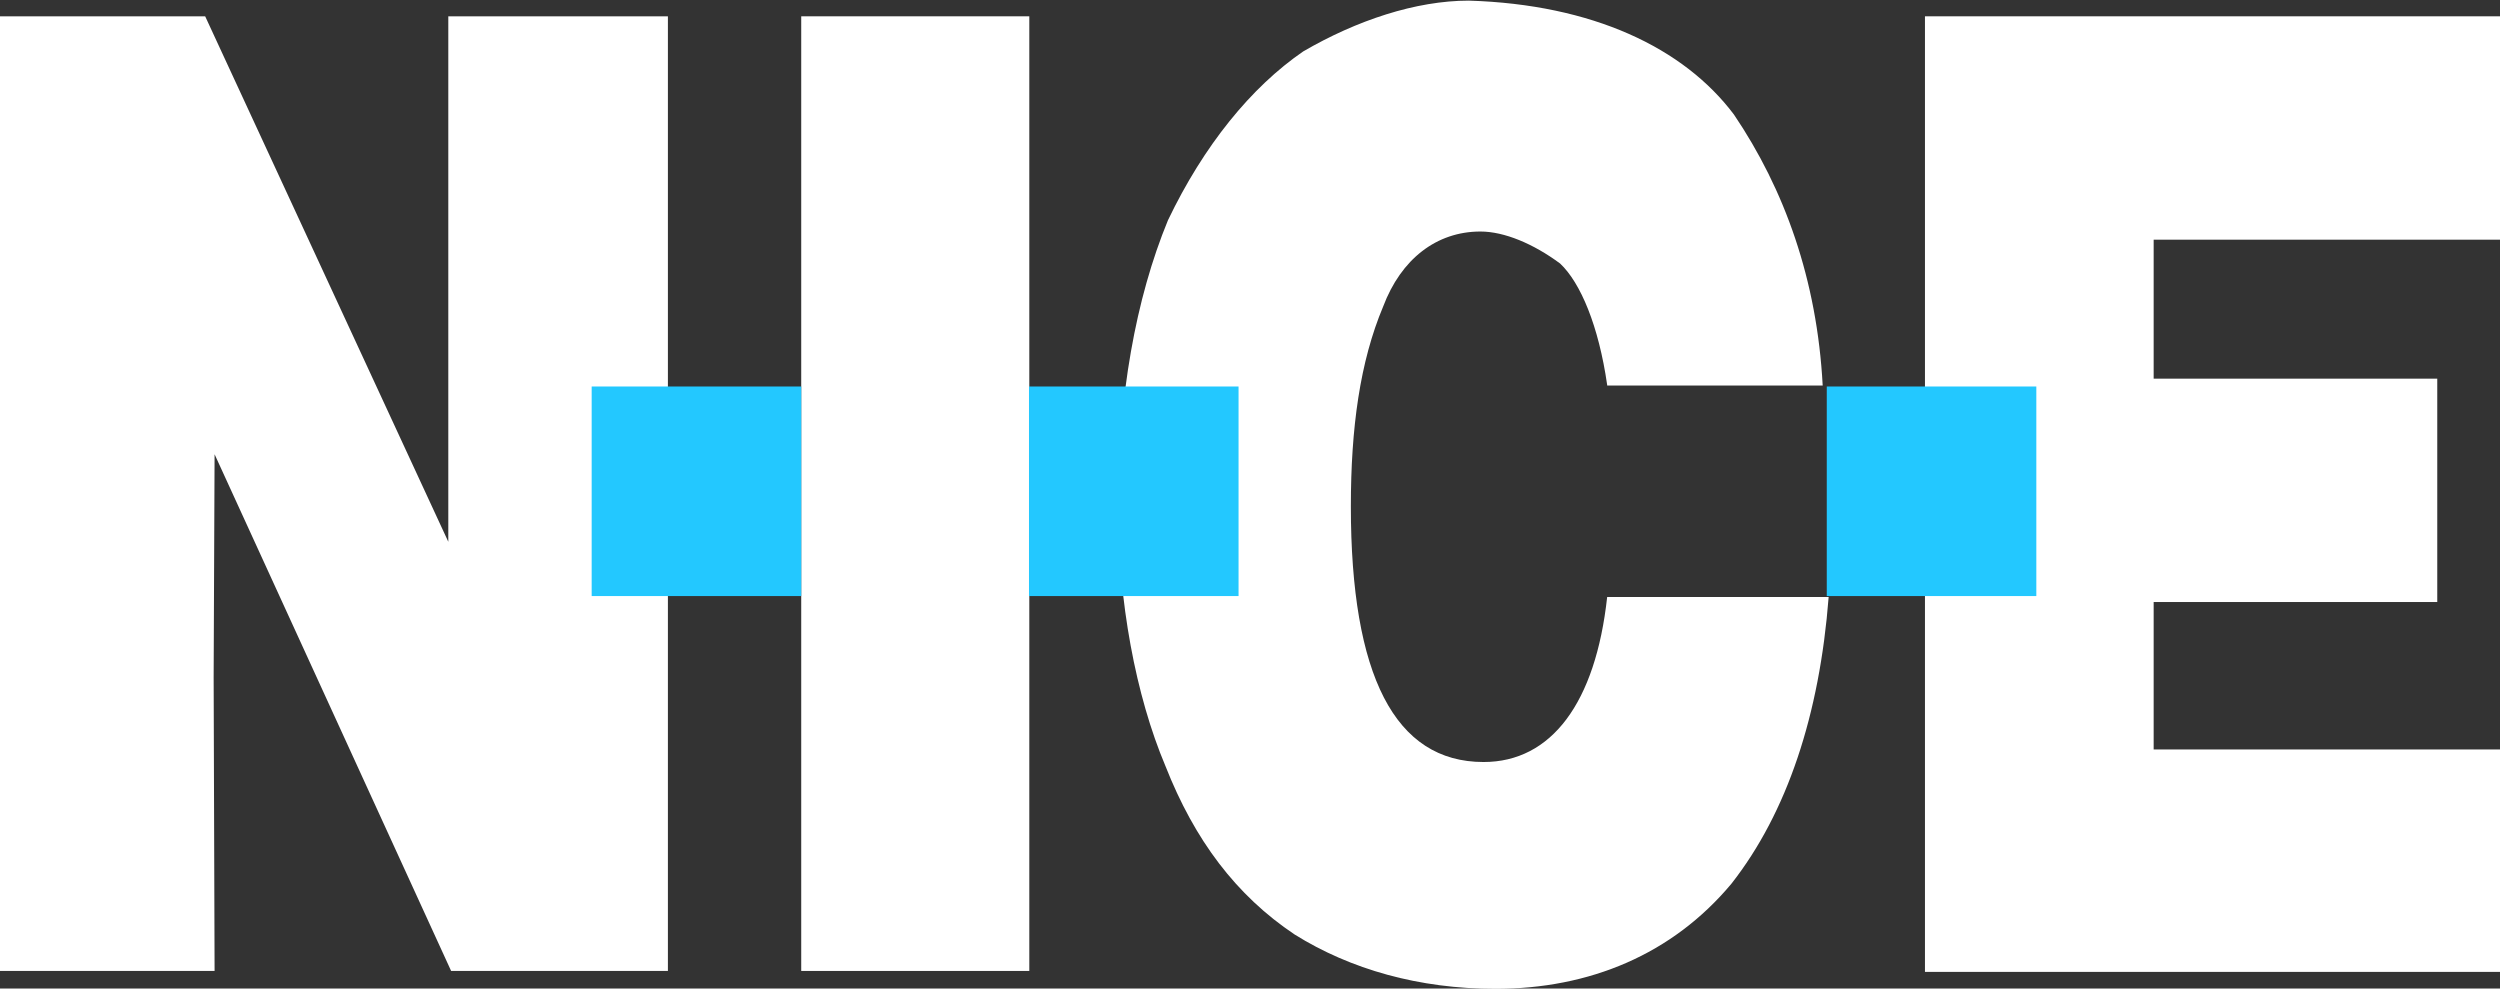
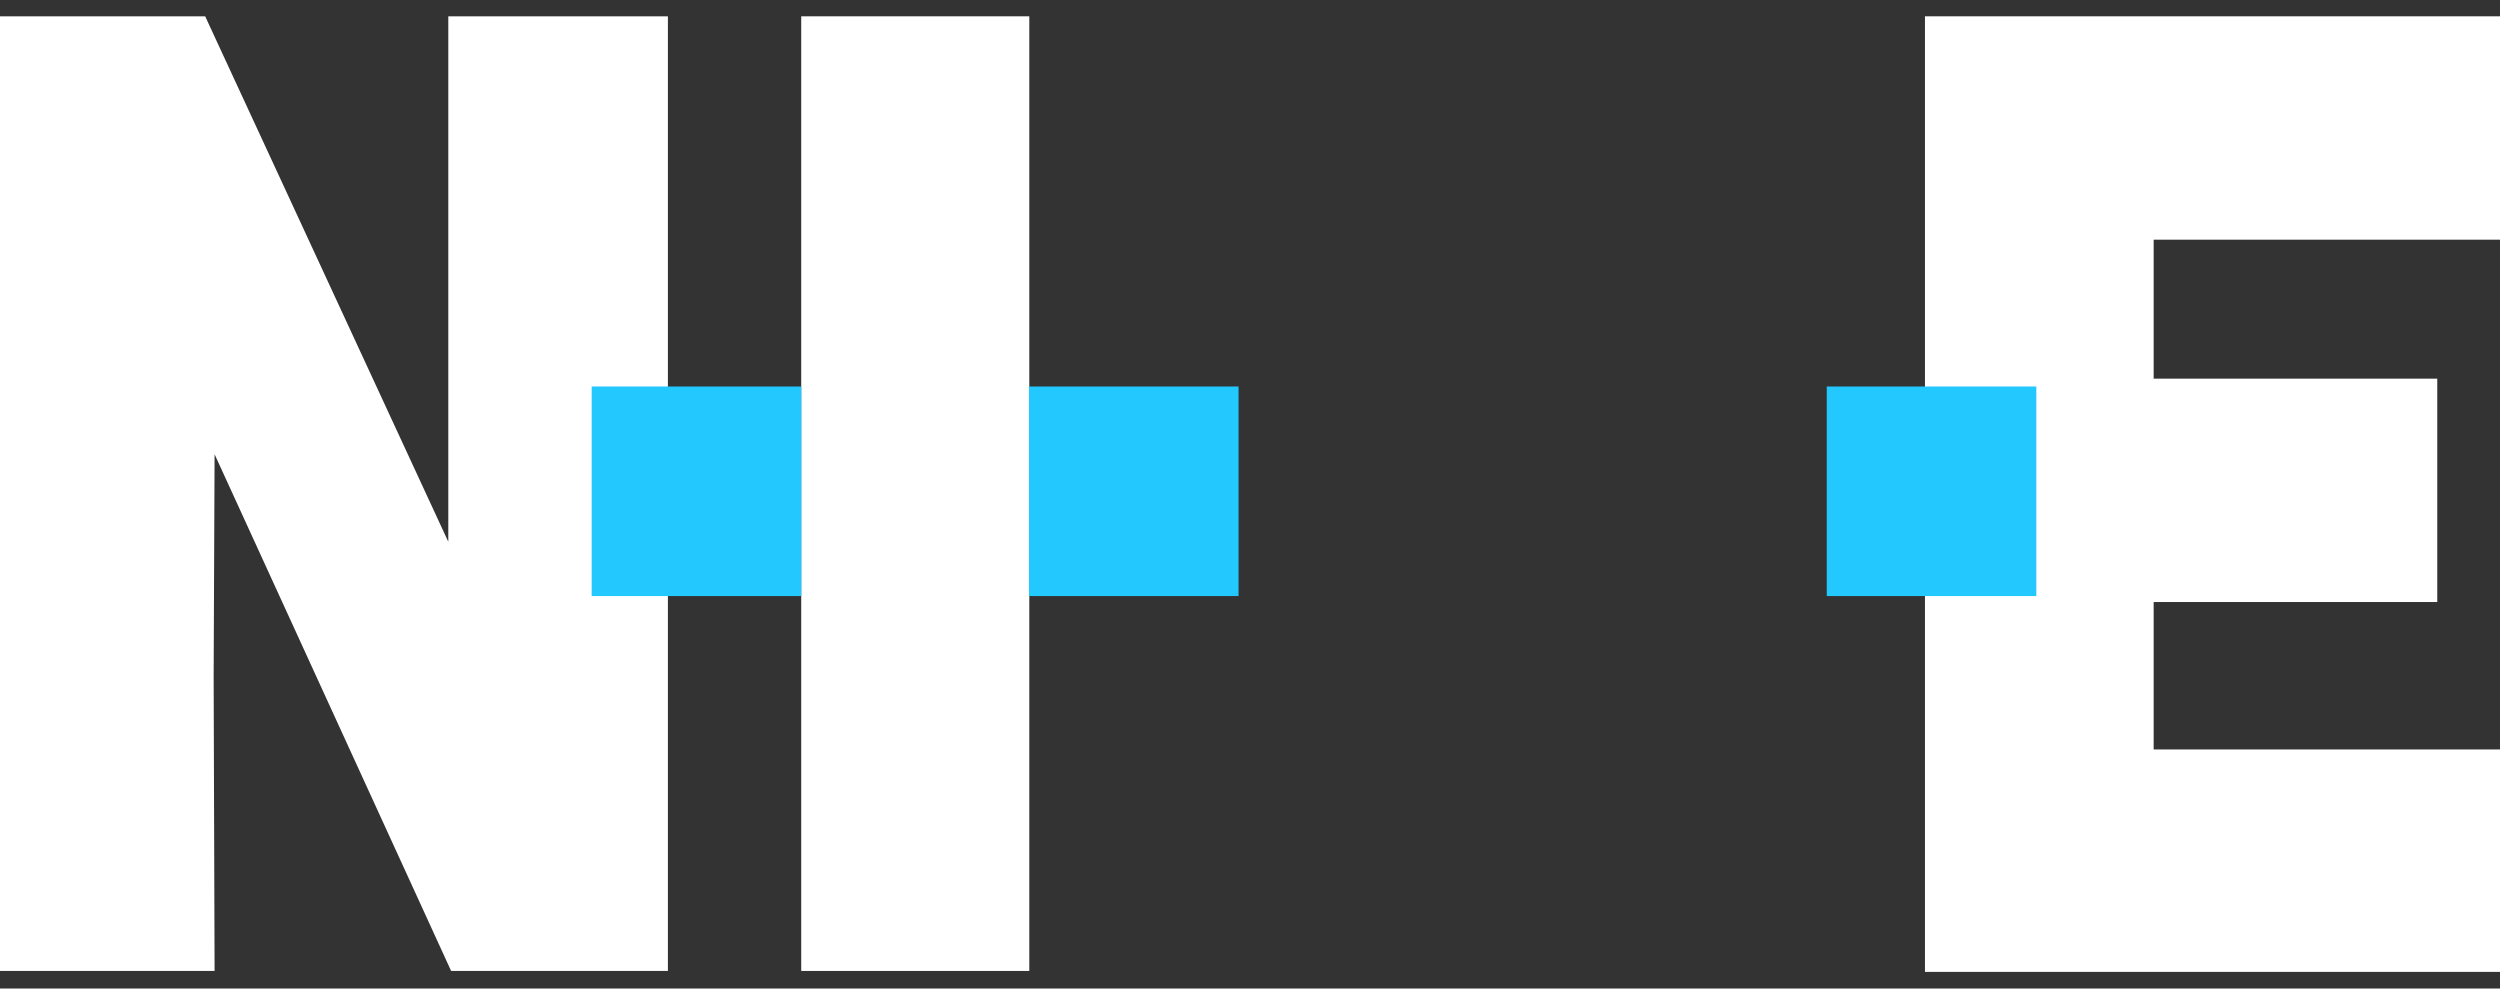
<svg xmlns="http://www.w3.org/2000/svg" id="Layer_2" data-name="Layer 2" viewBox="0 0 79.69 31.51">
  <rect x="0" y="0" width="79.69" height="31.51" fill="#333333" stroke="none" />
  <defs>
    <style>
      .cls-1 {
        fill: #23c8ff;
      }

      .cls-1, .cls-2 {
        stroke-width: 0px;
      }

      .cls-2 {
        fill: #fff;
      }
    </style>
  </defs>
  <g id="Layer_1-2" data-name="Layer 1">
    <g>
      <polygon class="cls-2" points="61.36 .52 79.69 .52 79.69 7.64 68.65 7.64 68.65 12.07 77.69 12.07 77.69 19.19 68.65 19.19 68.65 23.89 79.69 23.89 79.69 30.98 61.36 30.98 61.36 .52" />
-       <path class="cls-2" d="m51.23,12.27c-.27-1.88-.85-3.26-1.5-3.87-.85-.63-1.78-1.02-2.54-1.02-1.4,0-2.53.88-3.1,2.39-.74,1.76-1.03,3.87-1.03,6.37,0,5.39,1.4,8.15,4.23,8.15,2.16,0,3.57-1.88,3.94-5.26h7.06c-.29,3.75-1.32,6.87-3.1,9.14-1.88,2.25-4.52,3.35-7.52,3.35-2.44,0-4.62-.62-6.4-1.73-1.87-1.25-3.19-3.01-4.12-5.37-.95-2.25-1.51-5.26-1.51-8.27,0-3.5.56-6.63,1.59-9.13,1.14-2.38,2.65-4.24,4.31-5.38,1.7-.99,3.59-1.62,5.28-1.62,3.94.12,6.85,1.5,8.45,3.63,1.61,2.38,2.65,5.26,2.83,8.64h-6.87Z" />
      <rect class="cls-2" x="25.54" y=".52" width="7.27" height="30.43" />
      <polygon class="cls-2" points="0 .52 6.54 .52 14.29 17.27 14.29 10.67 14.29 .52 21.29 .52 21.29 30.95 14.38 30.95 6.84 14.48 6.81 21.58 6.84 30.95 0 30.95 0 .52" />
      <rect class="cls-1" x="58.23" y="12.32" width="6.68" height="6.68" />
      <rect class="cls-1" x="32.8" y="12.32" width="6.68" height="6.68" />
      <rect class="cls-1" x="18.86" y="12.32" width="6.68" height="6.68" />
    </g>
  </g>
</svg>